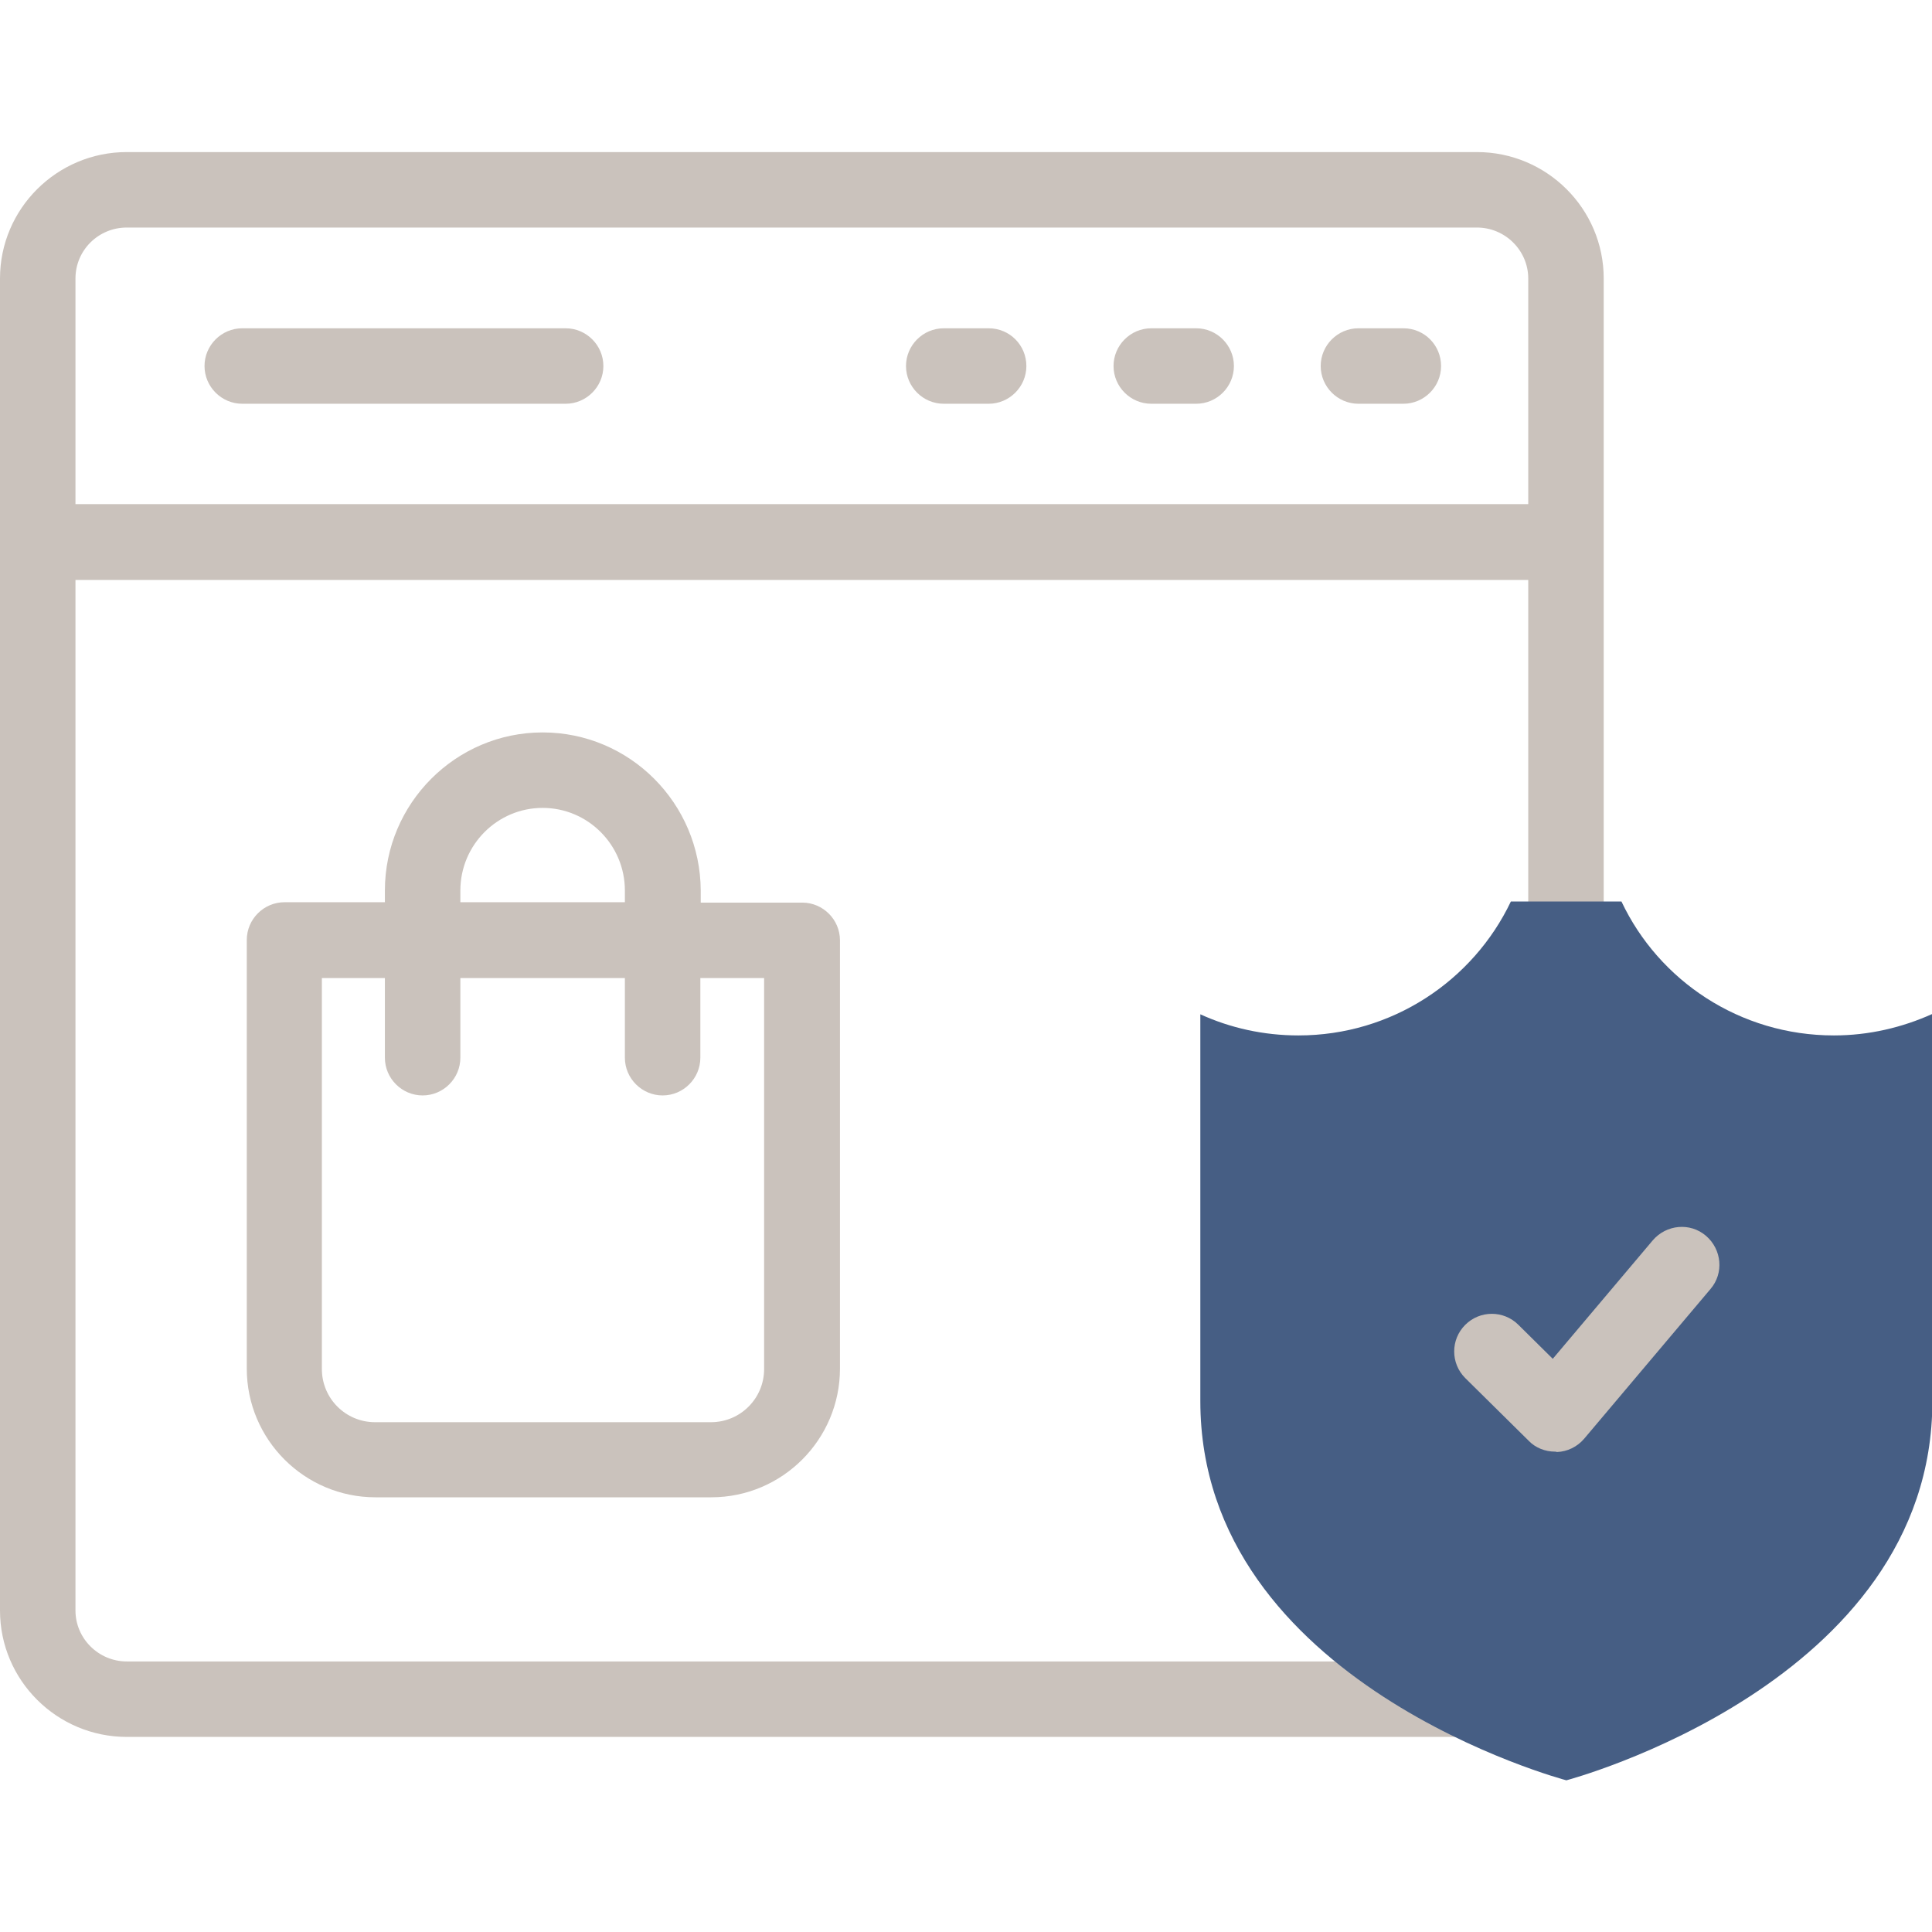
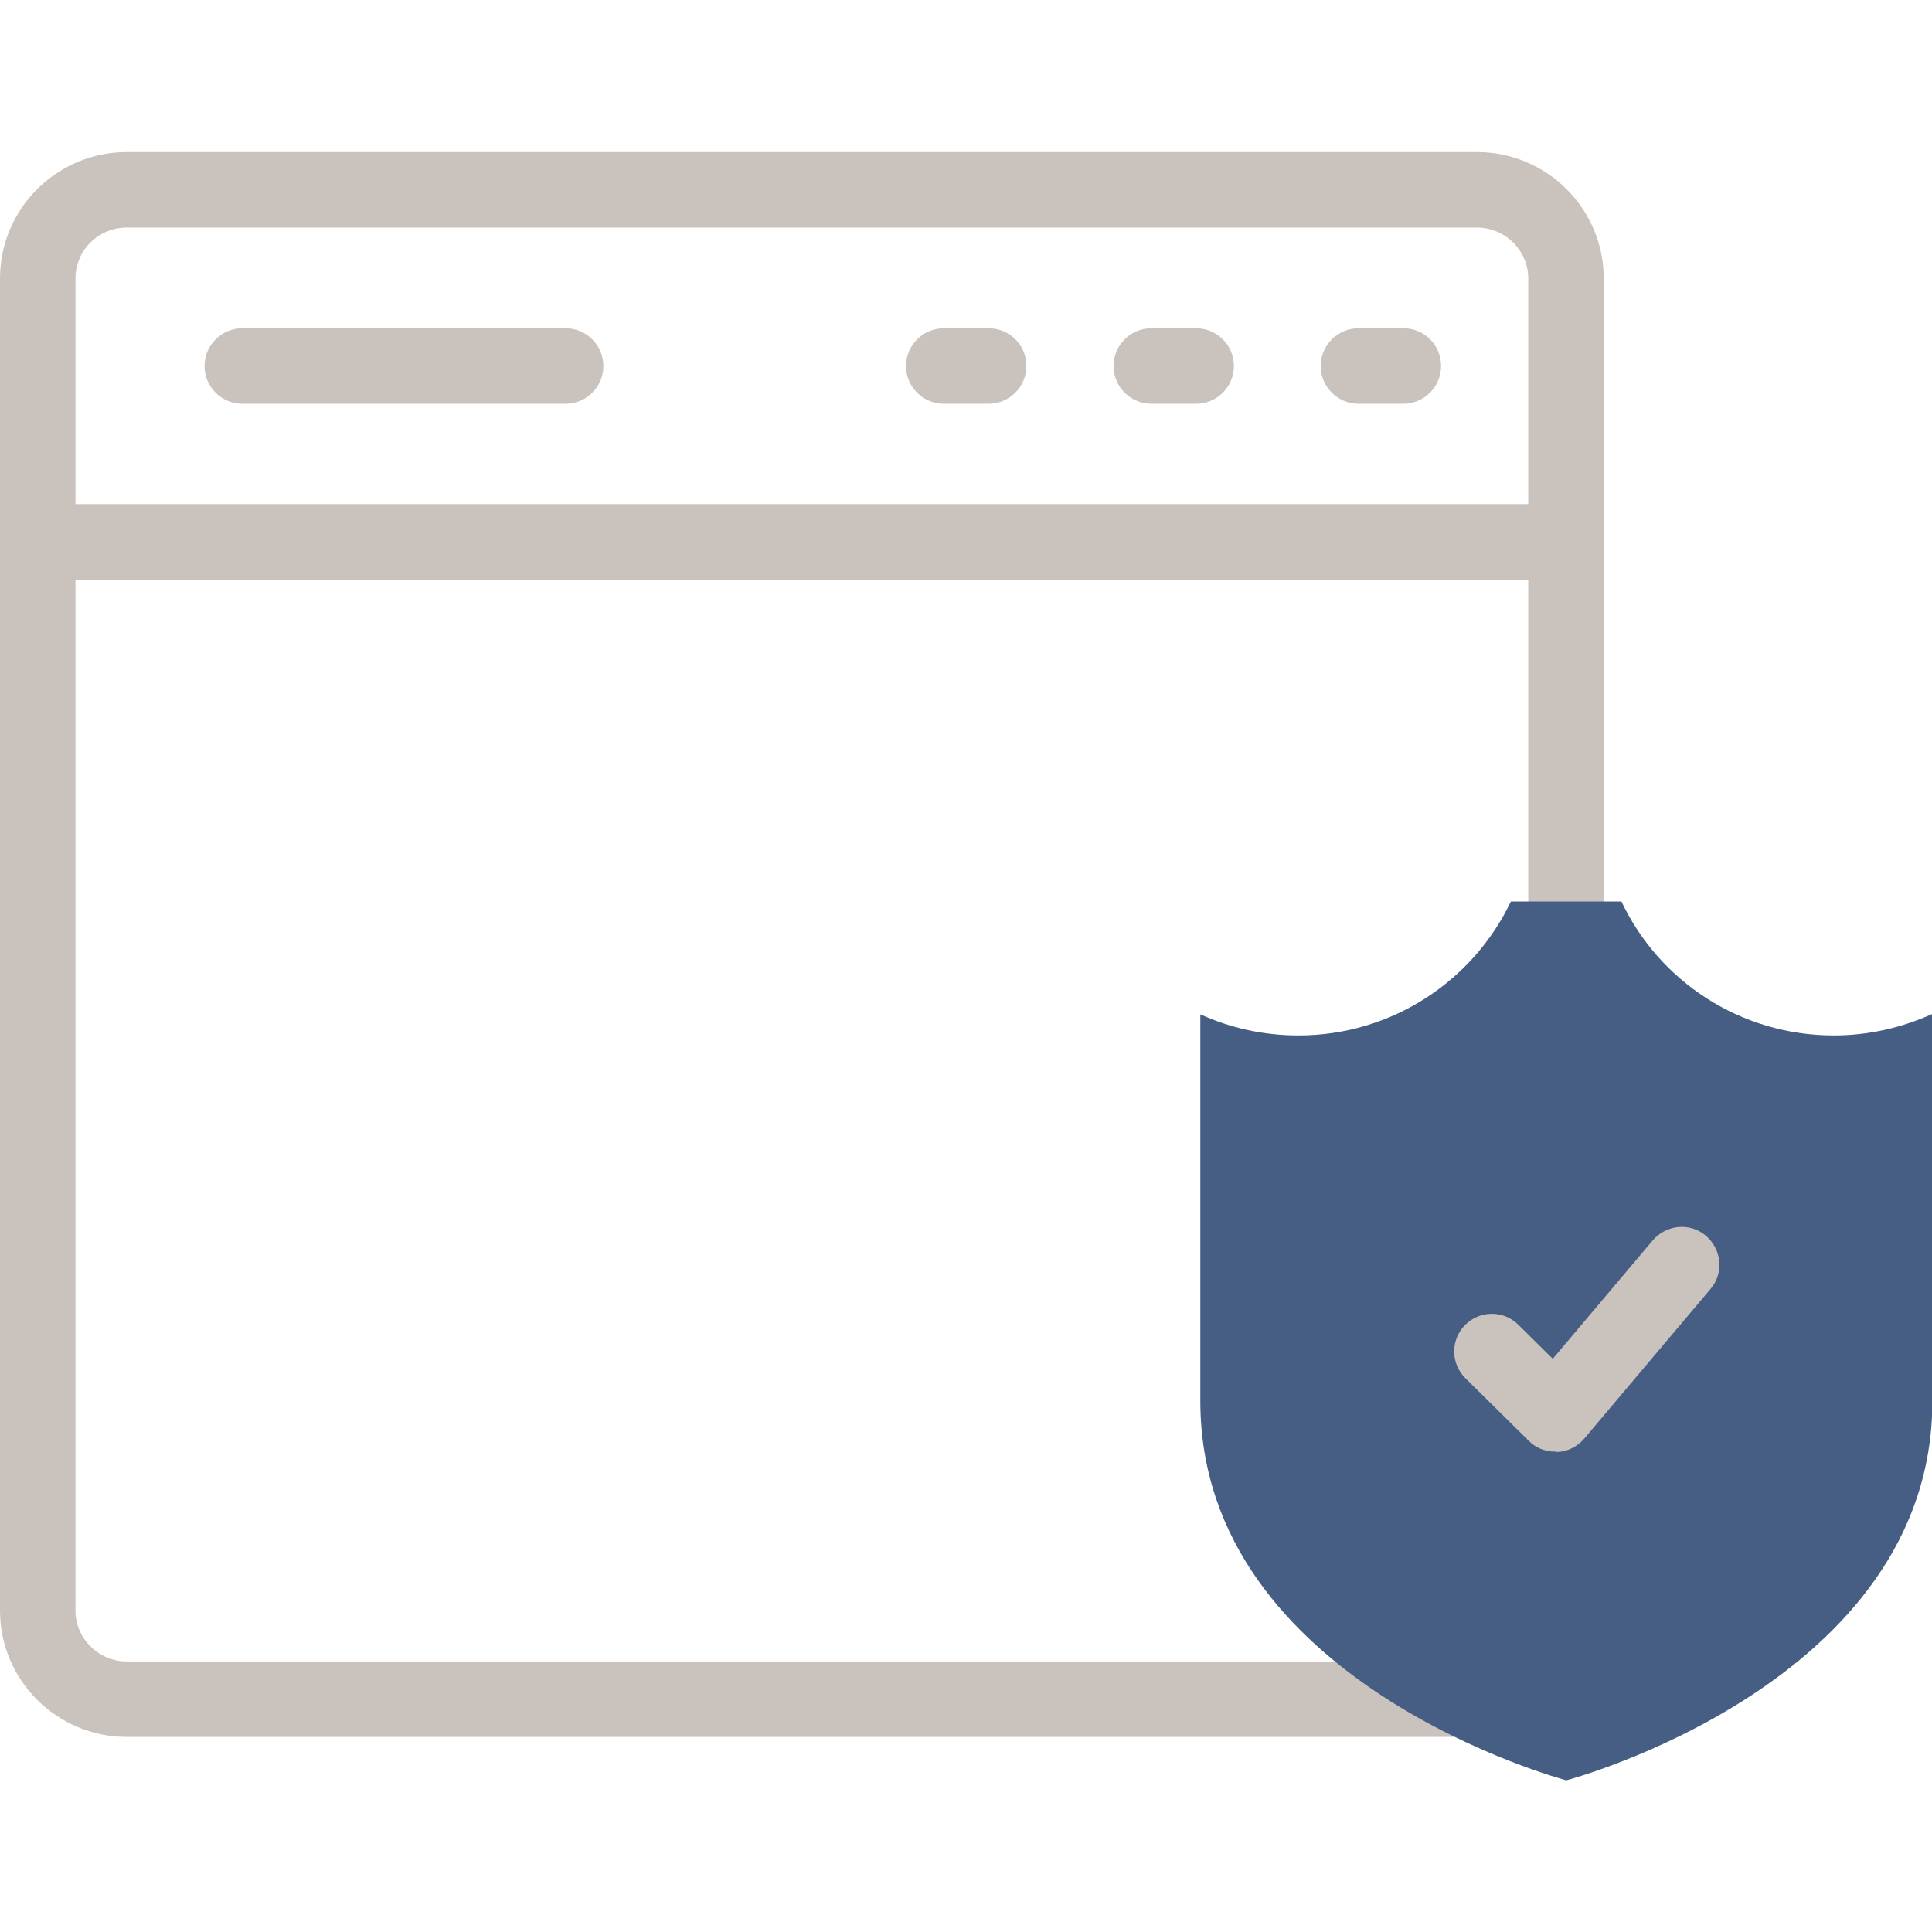
<svg xmlns="http://www.w3.org/2000/svg" version="1.1" id="Capa_1" x="0px" y="0px" viewBox="0 0 512 512" style="enable-background:new 0 0 512 512;" xml:space="preserve">
  <style type="text/css">
	.st0{fill:#CAC2BC;}
	.st1{fill:#465E84;}
</style>
  <g>
    <path class="st0" d="M262,87h-11.9c-5.5,0-10,4.5-10,10s4.5,10,10,10H262c5.5,0,10-4.5,10-10S267.6,87,262,87z" />
    <path class="st0" d="M317,87h-11.9c-5.5,0-10,4.5-10,10s4.5,10,10,10H317c5.5,0,10-4.5,10-10S322.5,87,317,87z" />
    <path class="st0" d="M371.9,87h-11.9c-5.5,0-10,4.5-10,10s4.5,10,10,10h11.9c5.5,0,10-4.5,10-10S377.5,87,371.9,87z" />
    <path class="st0" d="M149.9,87H64.2c-5.5,0-10,4.5-10,10s4.5,10,10,10h85.7c5.5,0,10-4.5,10-10S155.4,87,149.9,87z" />
-     <path class="st0" d="M143.8,194.1c-23,0-41.8,18.8-41.8,41.9v3.1H75.4c-5.5,0-10,4.5-10,10v113.6c0,18.8,15.3,34.1,34.1,34.1h89   c18.8,0,34.1-15.3,34.1-34.1V249.2c0-5.5-4.5-10-10-10h-26.9V236C185.6,212.9,166.9,194.1,143.8,194.1z M122,236   c0-12.1,9.8-21.9,21.8-21.9s21.8,9.8,21.8,21.9v3.1H122L122,236z M202.5,259.2v103.6c0,7.8-6.3,14.1-14.1,14.1h-89   c-7.8,0-14.1-6.3-14.1-14.1V259.2H102v21.1c0,5.5,4.5,10,10,10s10-4.5,10-10v-21.1h43.6v21.1c0,5.5,4.5,10,10,10s10-4.5,10-10   v-21.1H202.5z" />
    <path class="st0" d="M373.9,440.3H33.6c-7.5,0-13.6-6.1-13.6-13.5V153.7h385v95.2h20V73.8c0-18.5-15.1-33.5-33.6-33.5H33.6   C15.1,40.3,0,55.3,0,73.8v353c0,18.5,15.1,33.5,33.6,33.5h372.1C395.7,455.5,384.4,448.9,373.9,440.3L373.9,440.3z M20,73.8   c0-7.5,6.1-13.5,13.6-13.5h357.8c7.5,0,13.6,6.1,13.6,13.5v59.8H20V73.8z" />
  </g>
  <g>
    <path class="st1" d="M486,274.4c-24.9,0-46.4-14.5-56.3-35.5h-29.3c-10,21-31.5,35.5-56.3,35.5c-9.3,0-18.1-2-26-5.6v102.5   c0,74.9,97,100.5,97,100.5s97-25.6,97-100.5V268.7C504.1,272.3,495.3,274.4,486,274.4z" />
  </g>
  <g>
    <path class="st0" d="M412.1,384.7c-2.6,0-5.2-1-7-2.9l-16.8-16.6c-3.9-3.9-3.9-10.2,0-14.1c3.9-3.9,10.2-3.9,14.1,0l9.1,9   l26.5-31.4c3.6-4.2,9.9-4.8,14.1-1.2c4.2,3.6,4.8,9.9,1.2,14.1l-33.5,39.7c-1.8,2.1-4.4,3.4-7.2,3.5   C412.4,384.7,412.2,384.7,412.1,384.7L412.1,384.7z" />
  </g>
</svg>